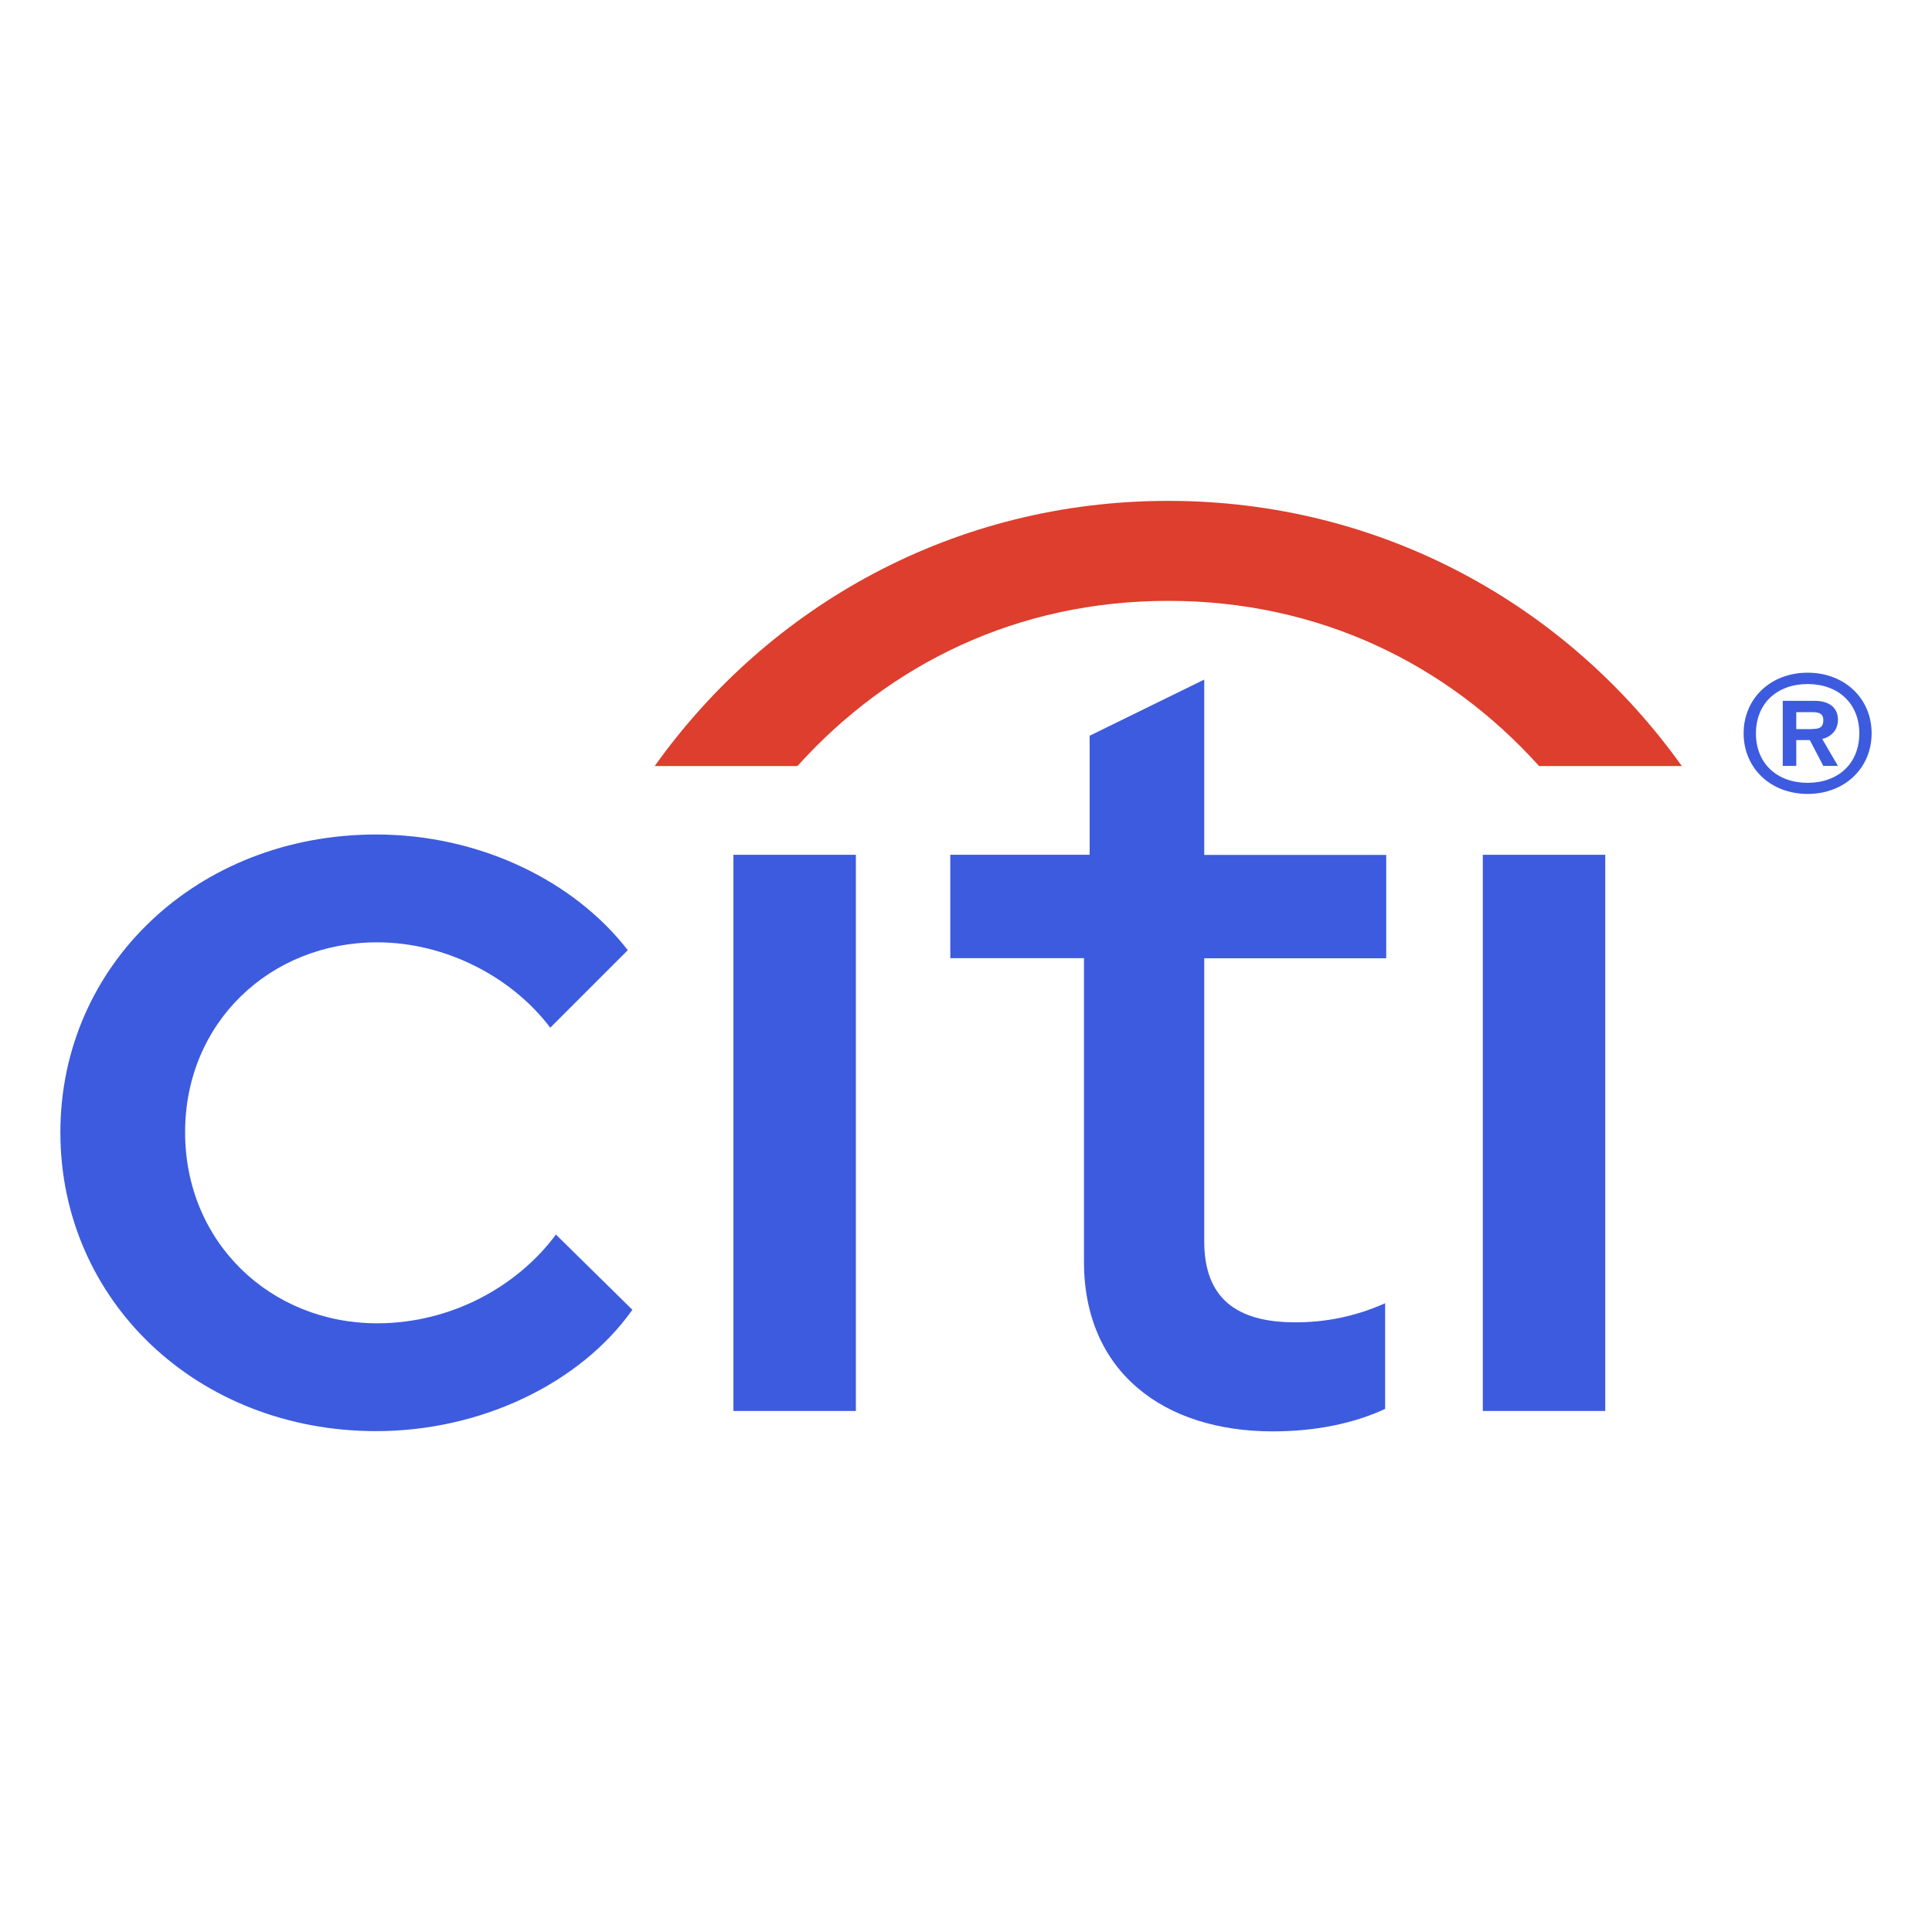
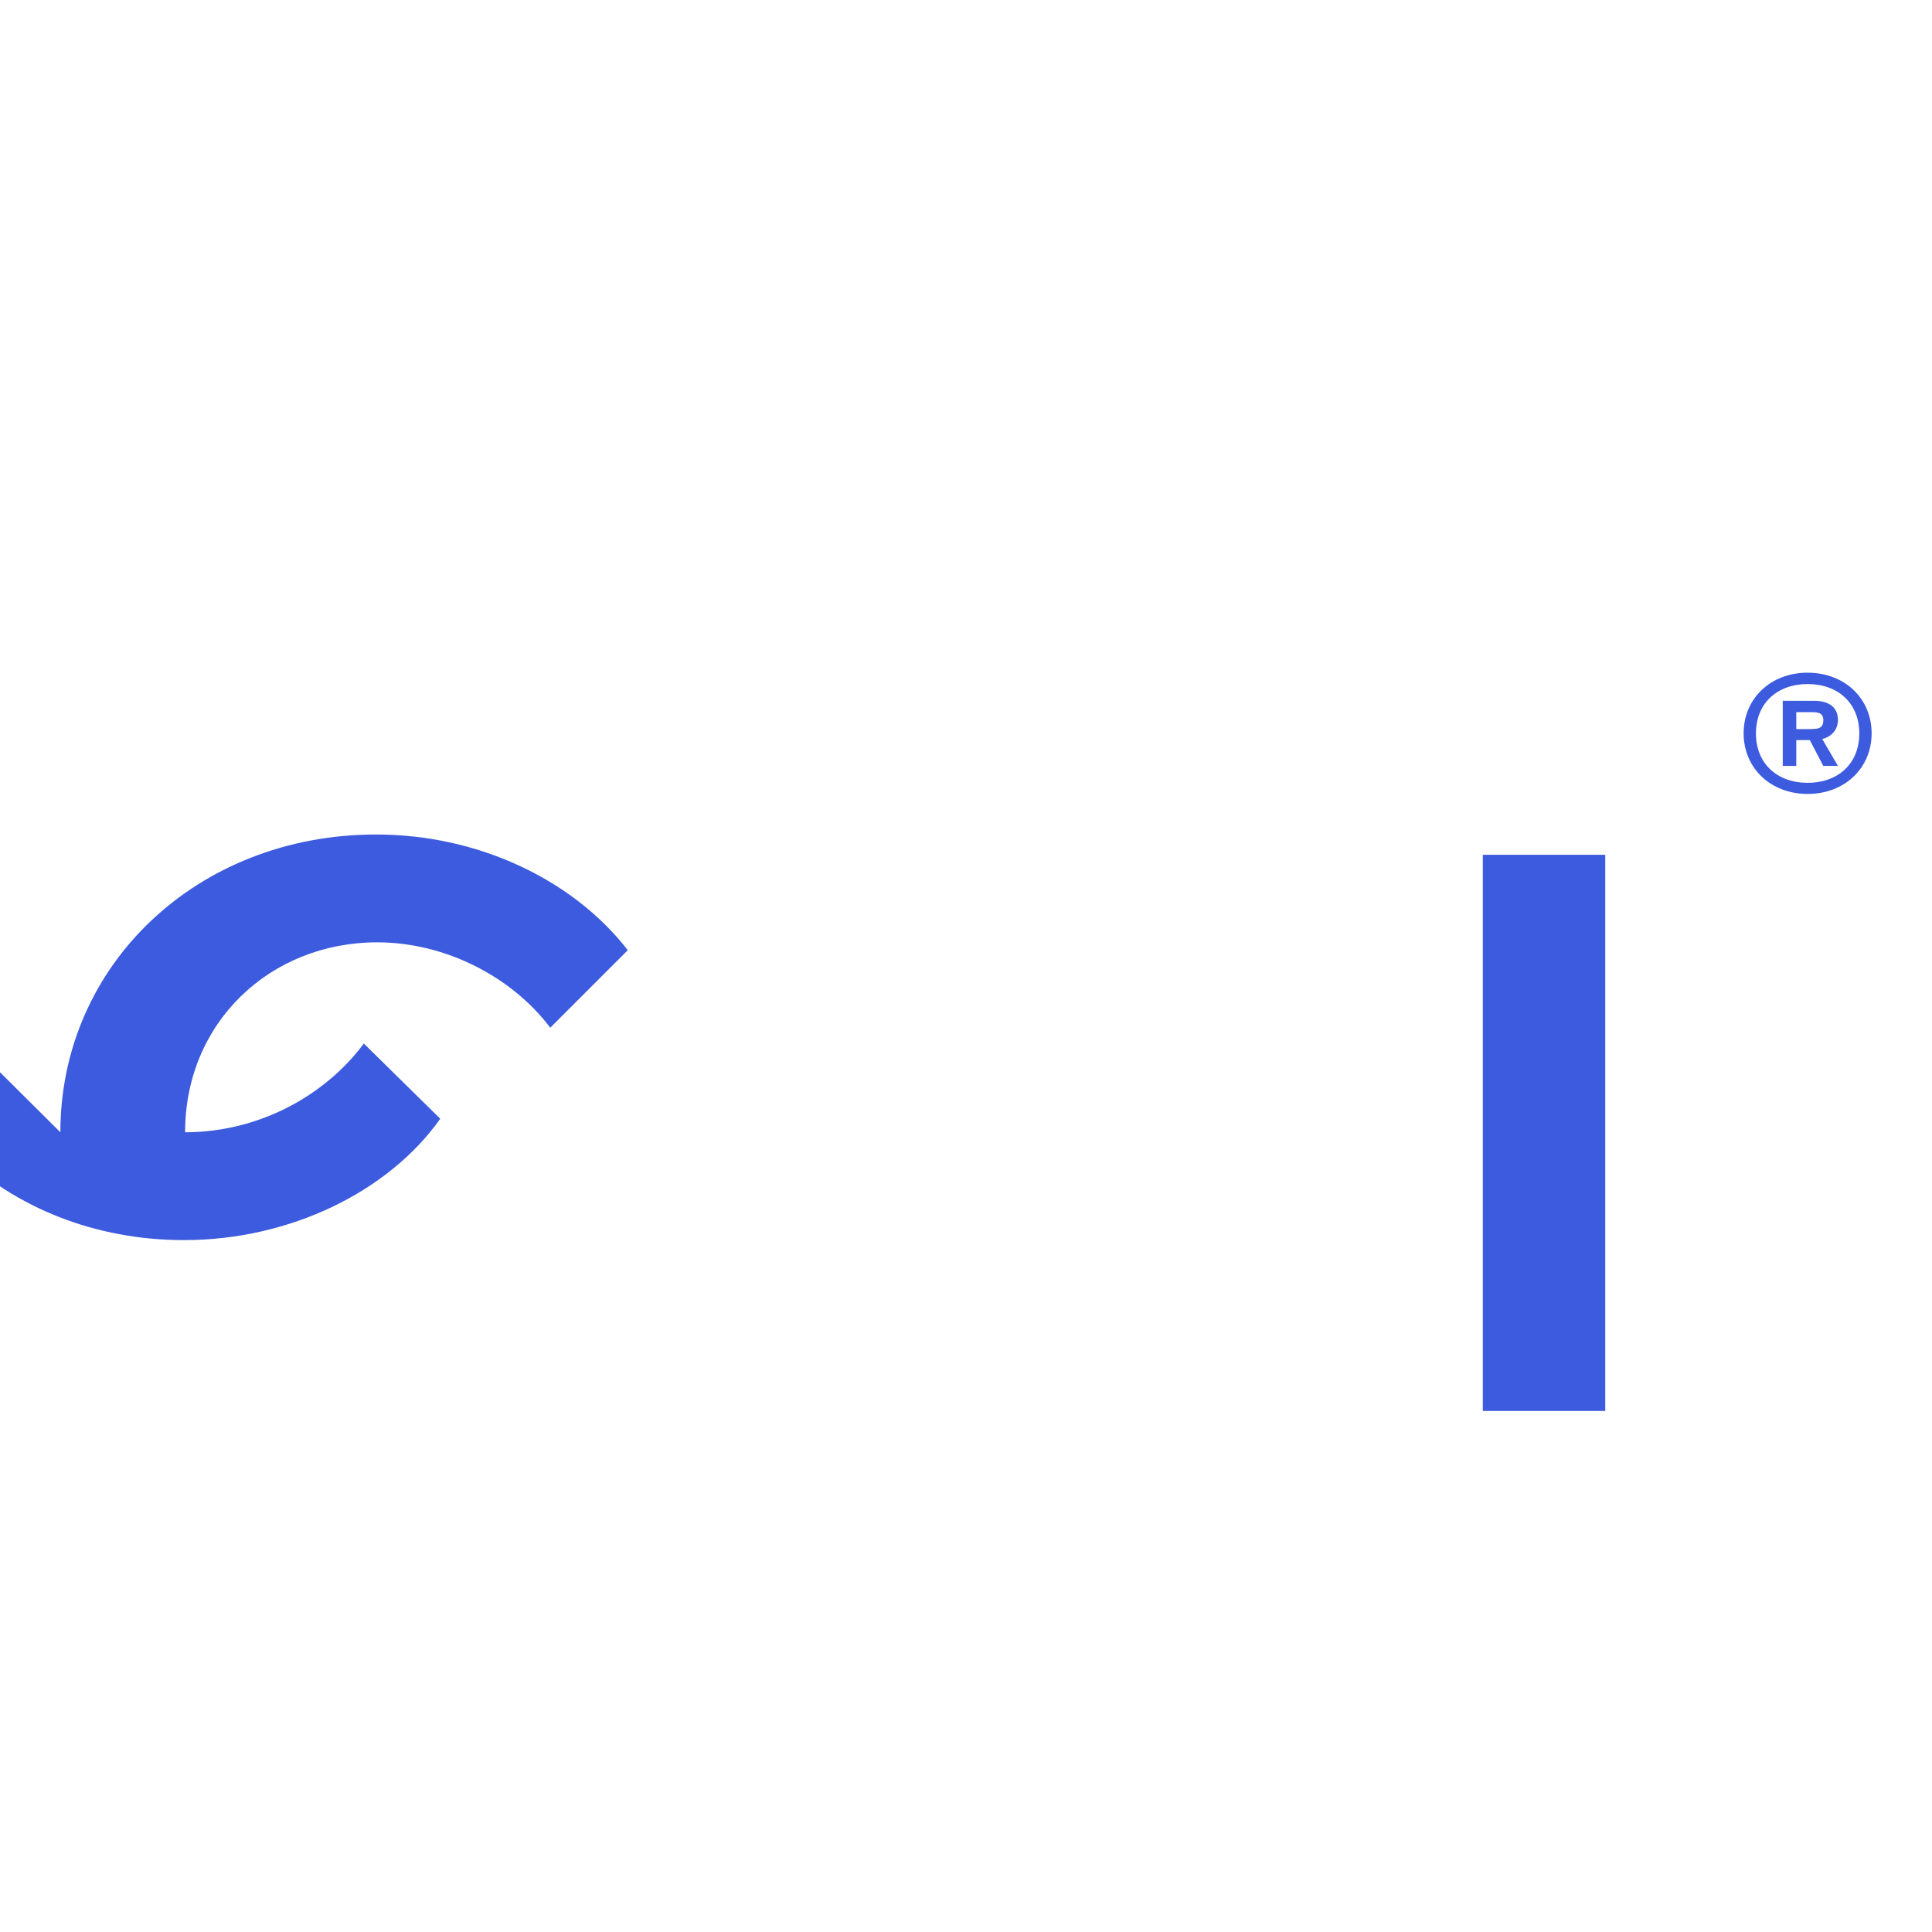
<svg xmlns="http://www.w3.org/2000/svg" id="Layer_2" viewBox="0 0 160 160">
  <defs>
    <style>.cls-1{fill:none;}.cls-1,.cls-2,.cls-3{stroke-width:0px;}.cls-2{fill:#3d5bde;}.cls-3{fill:#dd3e2d;}</style>
  </defs>
  <g id="Layer_1-2">
    <rect class="cls-1" width="160" height="160" />
-     <path class="cls-3" d="M96.75,41.48c17.68,0,33.03,8.65,42.53,21.96h-11.82c-7.63-8.47-18.24-13.68-30.71-13.68s-23.08,5.21-30.71,13.68h-11.82c9.49-13.31,24.84-21.96,42.52-21.96Z" />
-     <path class="cls-2" d="M5,93.77c0-13.86,11.35-24.66,26.15-24.66,8.56,0,16.38,3.82,20.84,9.58l-6.42,6.42c-3.16-4.19-8.65-7.07-14.33-7.07-8.84,0-15.91,6.61-15.91,15.73s7.07,15.82,15.91,15.82c6.14,0,11.63-3.07,14.8-7.35l6.33,6.23c-4.28,6.05-12.47,10.05-21.22,10.05-14.79,0-26.15-10.79-26.15-24.75Z" />
-     <path class="cls-2" d="M60.74,70.79h10.14v46.06h-10.14v-46.06Z" />
-     <path class="cls-2" d="M89.77,104.47v-25.12h-11.07v-8.56h11.54v-9.86l9.49-4.65v14.52h15.07v8.56h-15.07v23.45c0,4.65,2.61,6.7,7.54,6.7,2.51,0,4.93-.47,7.44-1.58v8.75c-2.61,1.21-5.77,1.86-9.31,1.86-9.03,0-15.63-4.93-15.63-14.05Z" />
+     <path class="cls-2" d="M5,93.77c0-13.86,11.35-24.66,26.15-24.66,8.56,0,16.38,3.82,20.84,9.58l-6.42,6.42c-3.16-4.19-8.65-7.07-14.33-7.07-8.84,0-15.91,6.61-15.91,15.73c6.14,0,11.63-3.07,14.8-7.35l6.33,6.23c-4.28,6.05-12.47,10.05-21.22,10.05-14.79,0-26.15-10.79-26.15-24.75Z" />
    <path class="cls-2" d="M122.8,70.79h10.14v46.06h-10.14v-46.06Z" />
    <path class="cls-2" d="M149.7,55.71c3.07,0,5.3,2.14,5.3,5.02s-2.23,5.02-5.3,5.02-5.3-2.14-5.3-5.02,2.23-5.02,5.3-5.02ZM149.7,64.83c2.51,0,4.28-1.58,4.28-4.09s-1.77-4.09-4.28-4.09-4.28,1.58-4.28,4.09,1.77,4.09,4.28,4.09ZM147.65,58.04h2.61c1.12,0,1.95.47,1.95,1.58,0,.84-.56,1.4-1.3,1.58l1.3,2.23h-1.21l-1.12-2.14h-1.12v2.14h-1.12v-5.4ZM150.07,60.37c.56,0,.93-.09.93-.74,0-.47-.28-.65-.84-.65h-1.4v1.4h1.3Z" />
  </g>
</svg>